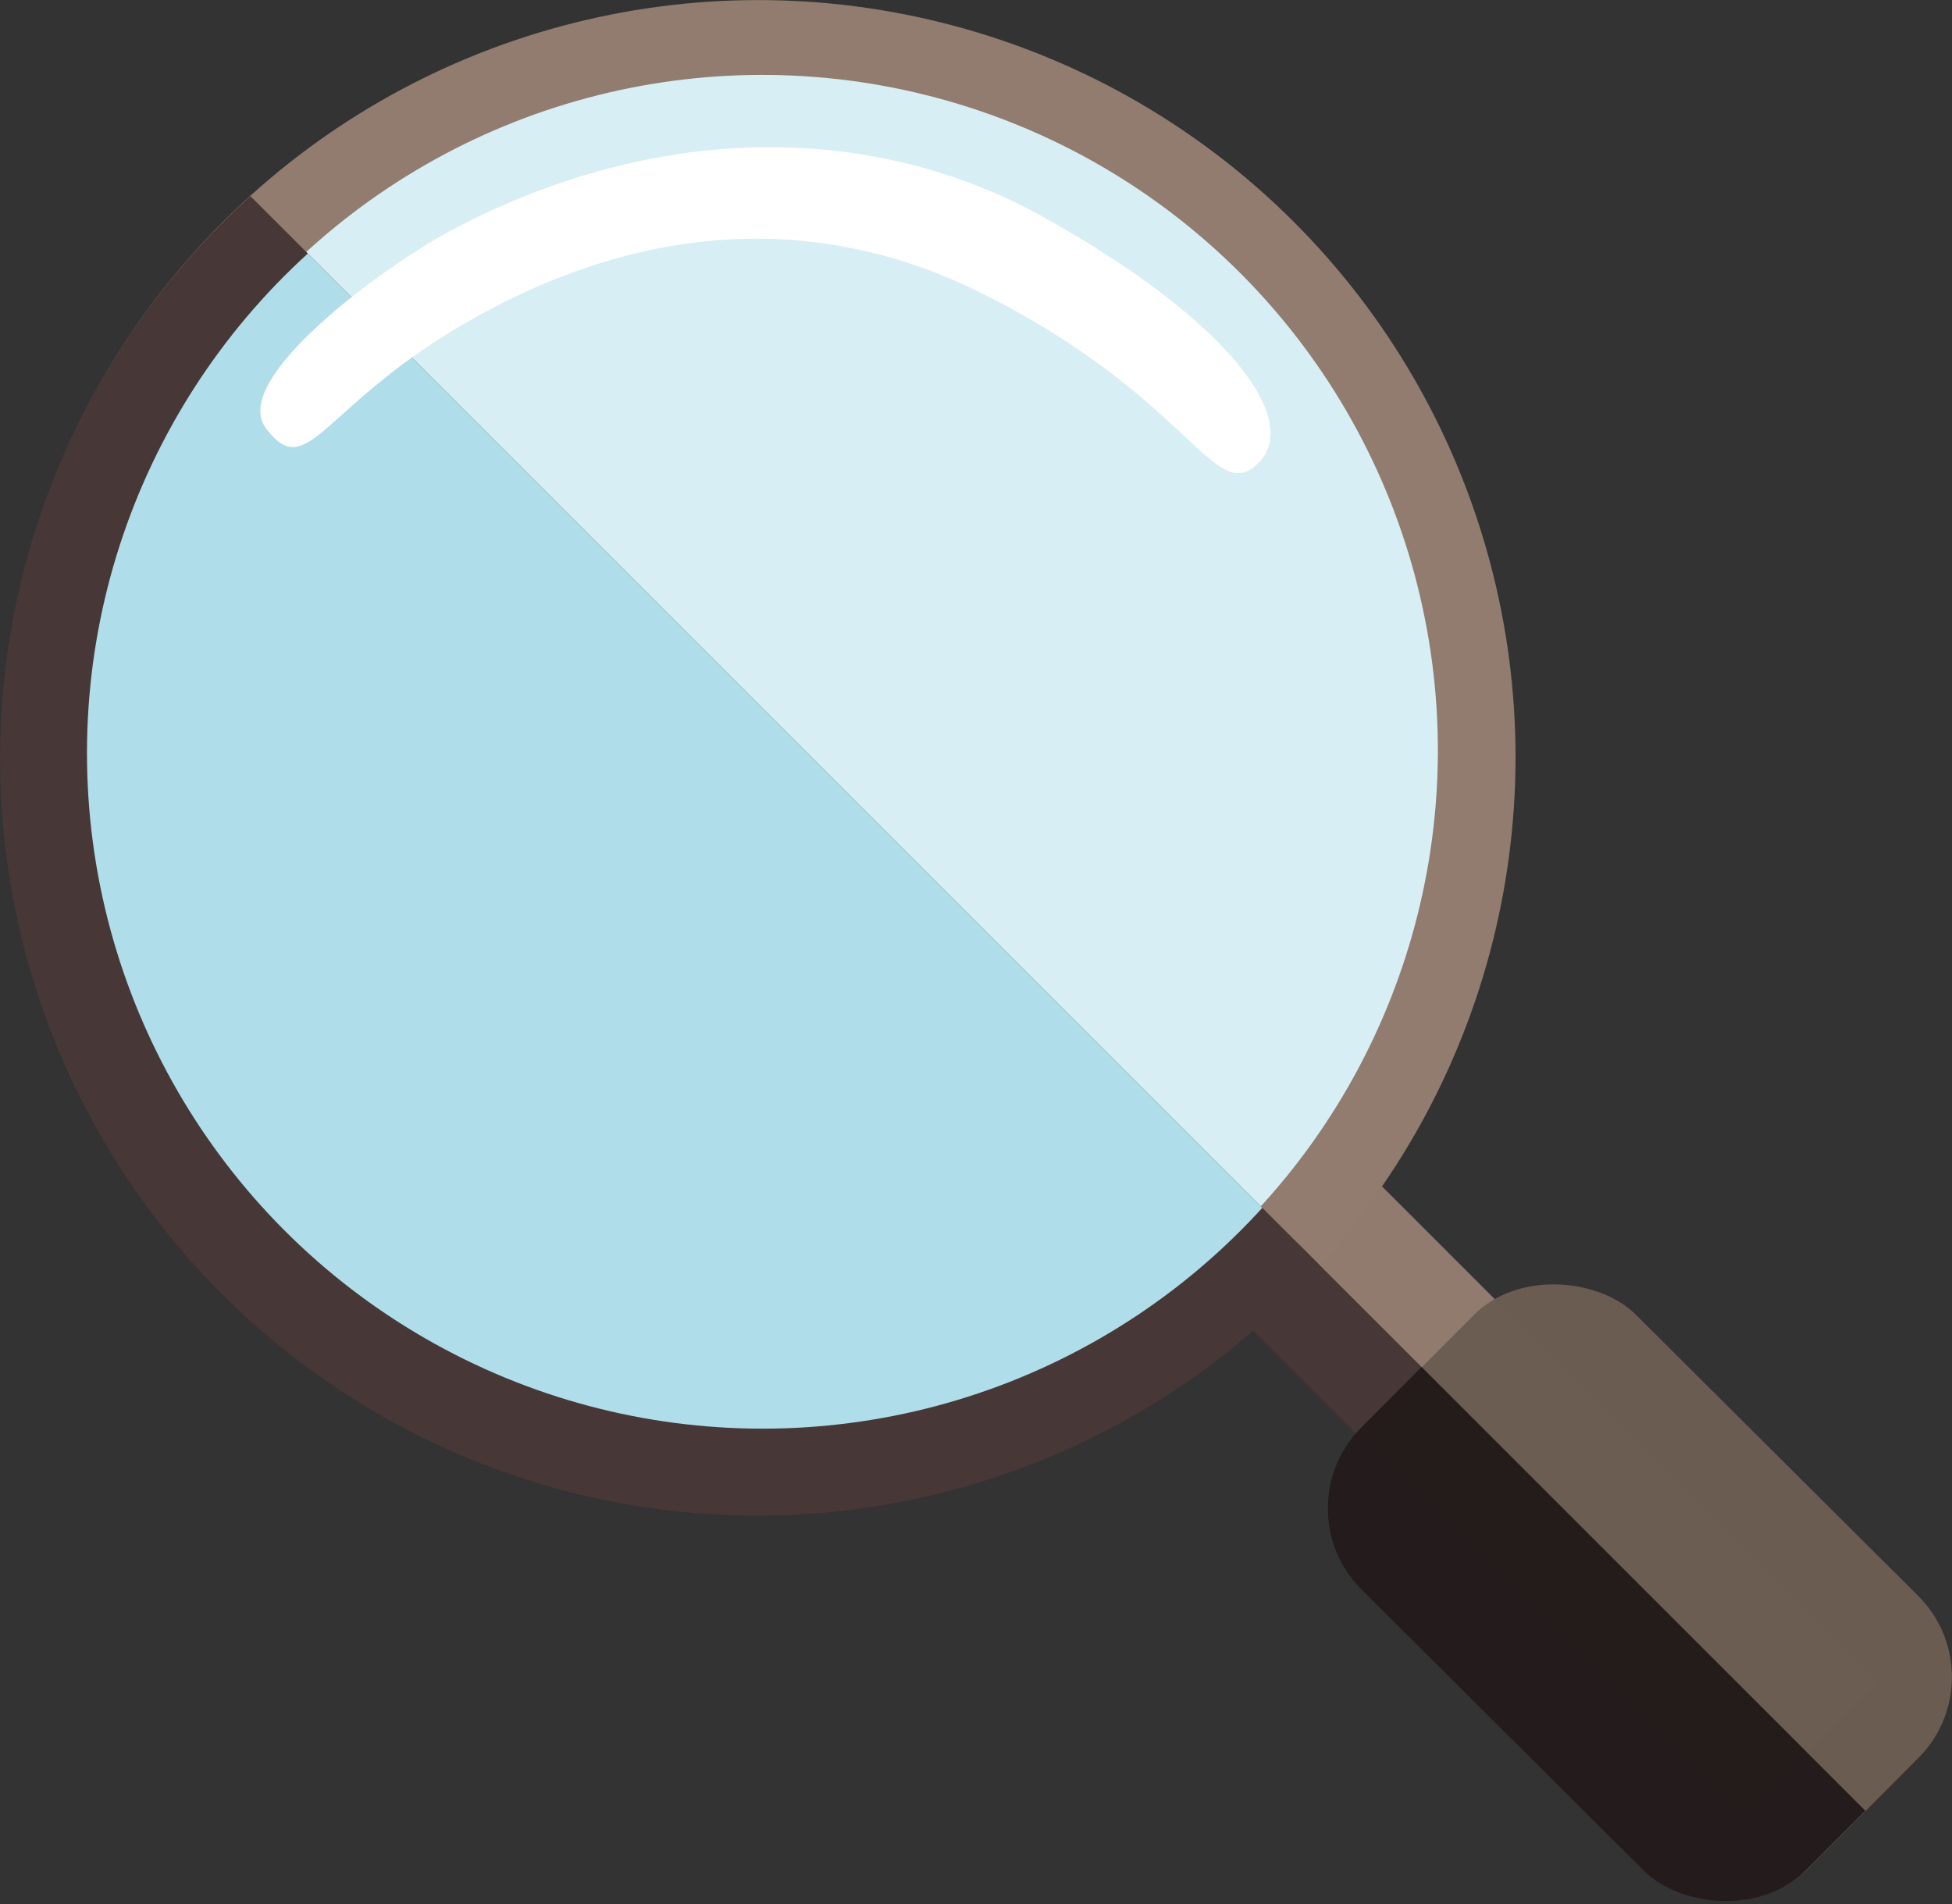
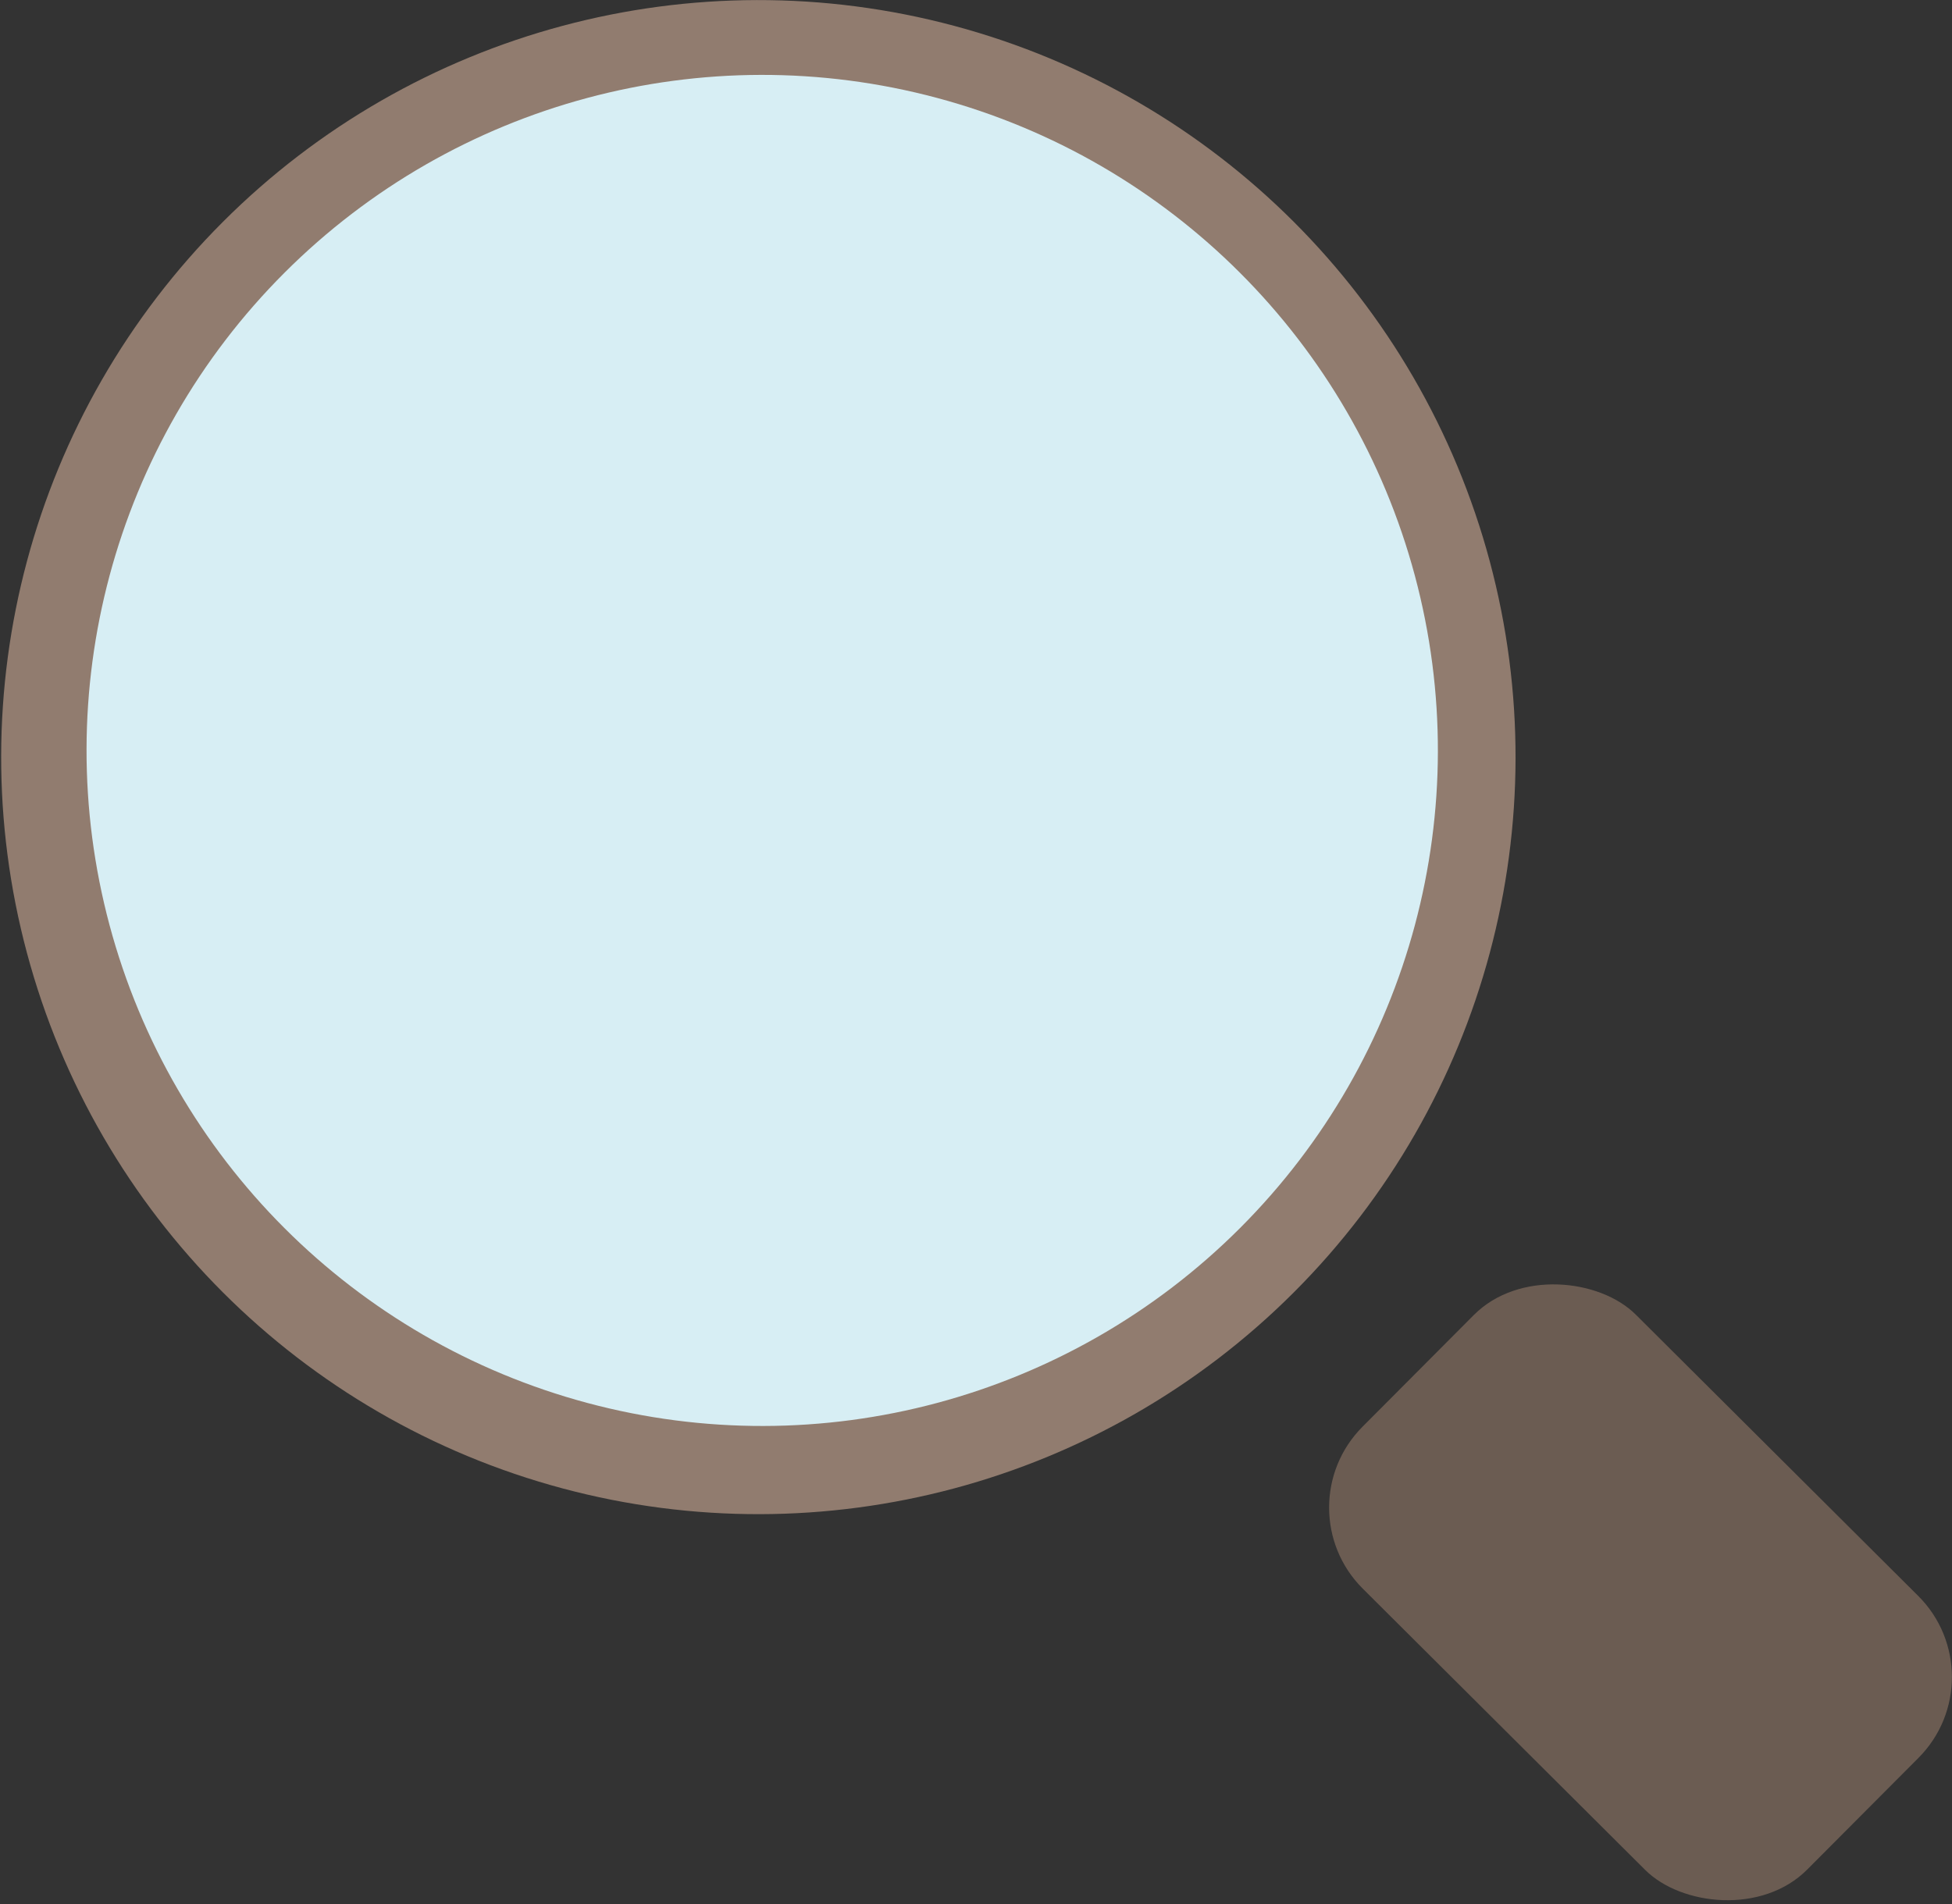
<svg xmlns="http://www.w3.org/2000/svg" xmlns:ns1="http://sodipodi.sourceforge.net/DTD/sodipodi-0.dtd" xmlns:ns2="http://www.inkscape.org/namespaces/inkscape" width="92.688mm" height="90.437mm" viewBox="0 0 92.688 90.437" version="1.1" id="svg5" ns1:docname="icons.svg" ns2:version="1.2 (dc2aedaf03, 2022-05-15)" ns2:export-filename="green_tracteur.svg" ns2:export-xdpi="96" ns2:export-ydpi="96">
  <rect x="0" y="0" width="92.688" height="90.437" fill="#333333" stroke="none" />
  <ns1:namedview id="namedview7" pagecolor="#ffffff" bordercolor="#666666" borderopacity="1.0" ns2:showpageshadow="2" ns2:pageopacity="0.0" ns2:pagecheckerboard="0" ns2:deskcolor="#d1d1d1" ns2:document-units="mm" showgrid="false" ns2:zoom="0.86974134" ns2:cx="341.48084" ns2:cy="470.25475" ns2:window-width="2560" ns2:window-height="1406" ns2:window-x="-11" ns2:window-y="-11" ns2:window-maximized="1" ns2:current-layer="layer1" />
  <defs id="defs2">
    <linearGradient id="linearGradient8182" ns2:swatch="solid">
      <stop style="stop-color:#000000;stop-opacity:1;" offset="0" id="stop8180" />
    </linearGradient>
    <clipPath clipPathUnits="userSpaceOnUse" id="clipPath15830">
-       <rect style="opacity:0.99;fill:#afdde9;fill-opacity:0.693;stroke:none;stroke-width:1.065;stroke-dasharray:none;stroke-opacity:1" id="rect15832" width="78.515" height="80.451" x="-87.707" y="32.622" transform="rotate(-45)" />
-     </clipPath>
+       </clipPath>
  </defs>
  <g ns2:label="Calque 1" ns2:groupmode="layer" id="layer1" transform="translate(-14.704,-96.482)">
    <g id="g15864" transform="matrix(3.199,0,0,3.199,-65.364,-32.562)" ns2:export-filename="loupe.svg" ns2:export-xdpi="96" ns2:export-ydpi="96">
      <g id="g15217" transform="translate(20.266,-1.082)">
-         <rect style="opacity:0.99;fill:#917c6f;fill-opacity:1;stroke:none;stroke-width:0.45;stroke-dasharray:none" id="rect9853-6" width="2.85" height="10.702" x="-26.713" y="59.328" transform="rotate(-44.993)" />
        <circle style="font-variation-settings:normal;fill:#917c6f;fill-opacity:1;fill-rule:evenodd;stroke-width:1;stroke-linecap:butt;stroke-linejoin:miter;stroke-miterlimit:4;stroke-dasharray:none;stroke-dashoffset:0;stroke-opacity:1;stop-color:#000000" id="path9432-8" cx="1.844" cy="55.013" r="11.239" transform="rotate(-15)" />
        <circle style="font-variation-settings:normal;fill:#d7eef4;fill-opacity:1;fill-rule:evenodd;stroke-width:1;stroke-linecap:butt;stroke-linejoin:miter;stroke-miterlimit:4;stroke-dasharray:none;stroke-dashoffset:0;stroke-opacity:1;stop-color:#000000" id="path9434-7" cx="1.925" cy="54.932" r="10.029" transform="rotate(-15)" />
        <rect style="opacity:0.99;fill:#6c5d53;fill-opacity:1;stroke:none;stroke-width:1.065;stroke-dasharray:none;stroke-opacity:1" id="rect12988-8" width="5.742" height="9.316" x="-28.417" y="61.884" rx="1.7" ry="1.7" transform="rotate(-45.11)" />
      </g>
      <g id="g15238" clip-path="url(#clipPath15830)" transform="translate(-5.915,-4.41)">
        <rect style="opacity:0.99;fill:#483737;fill-opacity:1;stroke:none;stroke-width:0.45;stroke-dasharray:none" id="rect9853" width="2.85" height="10.702" x="-10.572" y="80.187" transform="rotate(-44.993)" />
-         <circle style="font-variation-settings:normal;fill:#483737;fill-opacity:1;fill-rule:evenodd;stroke-width:1;stroke-linecap:butt;stroke-linejoin:miter;stroke-miterlimit:4;stroke-dasharray:none;stroke-dashoffset:0;stroke-opacity:1;stop-color:#000000" id="path9432" cx="42.184" cy="56.011" r="11.239" />
        <circle style="font-variation-settings:normal;fill:#afdde9;fill-opacity:1;fill-rule:evenodd;stroke-width:1;stroke-linecap:butt;stroke-linejoin:miter;stroke-miterlimit:4;stroke-dasharray:none;stroke-dashoffset:0;stroke-opacity:1;stop-color:#000000" id="path9434" cx="42.264" cy="55.93" r="10.029" />
        <rect style="opacity:0.99;fill:#241c1c;fill-opacity:1;stroke:none;stroke-width:1.065;stroke-dasharray:none;stroke-opacity:1" id="rect12988" width="5.742" height="9.316" x="-12.319" y="82.776" rx="1.7" ry="1.7" transform="rotate(-45.11)" />
      </g>
-       <path style="fill:#ffffff;stroke:none;stroke-width:0.328px;stroke-linecap:butt;stroke-linejoin:miter;stroke-opacity:1" d="m 31.662,43.795 c -0.916,0.495 -3.241,2.172 -2.684,2.905 0.639,0.84 0.824,-0.383 3.128,-1.661 2.847,-1.579 5.403,-1.375 7.427,-0.38 3.183,1.566 3.506,3.217 4.176,2.554 0.635,-0.628 -0.413,-2.104 -3.192,-3.652 -2.598,-1.447 -5.852,-1.389 -8.856,0.233 z" id="path15840" ns1:nodetypes="sssssss" />
+       <path style="fill:#ffffff;stroke:none;stroke-width:0.328px;stroke-linecap:butt;stroke-linejoin:miter;stroke-opacity:1" d="m 31.662,43.795 z" id="path15840" ns1:nodetypes="sssssss" />
    </g>
  </g>
</svg>